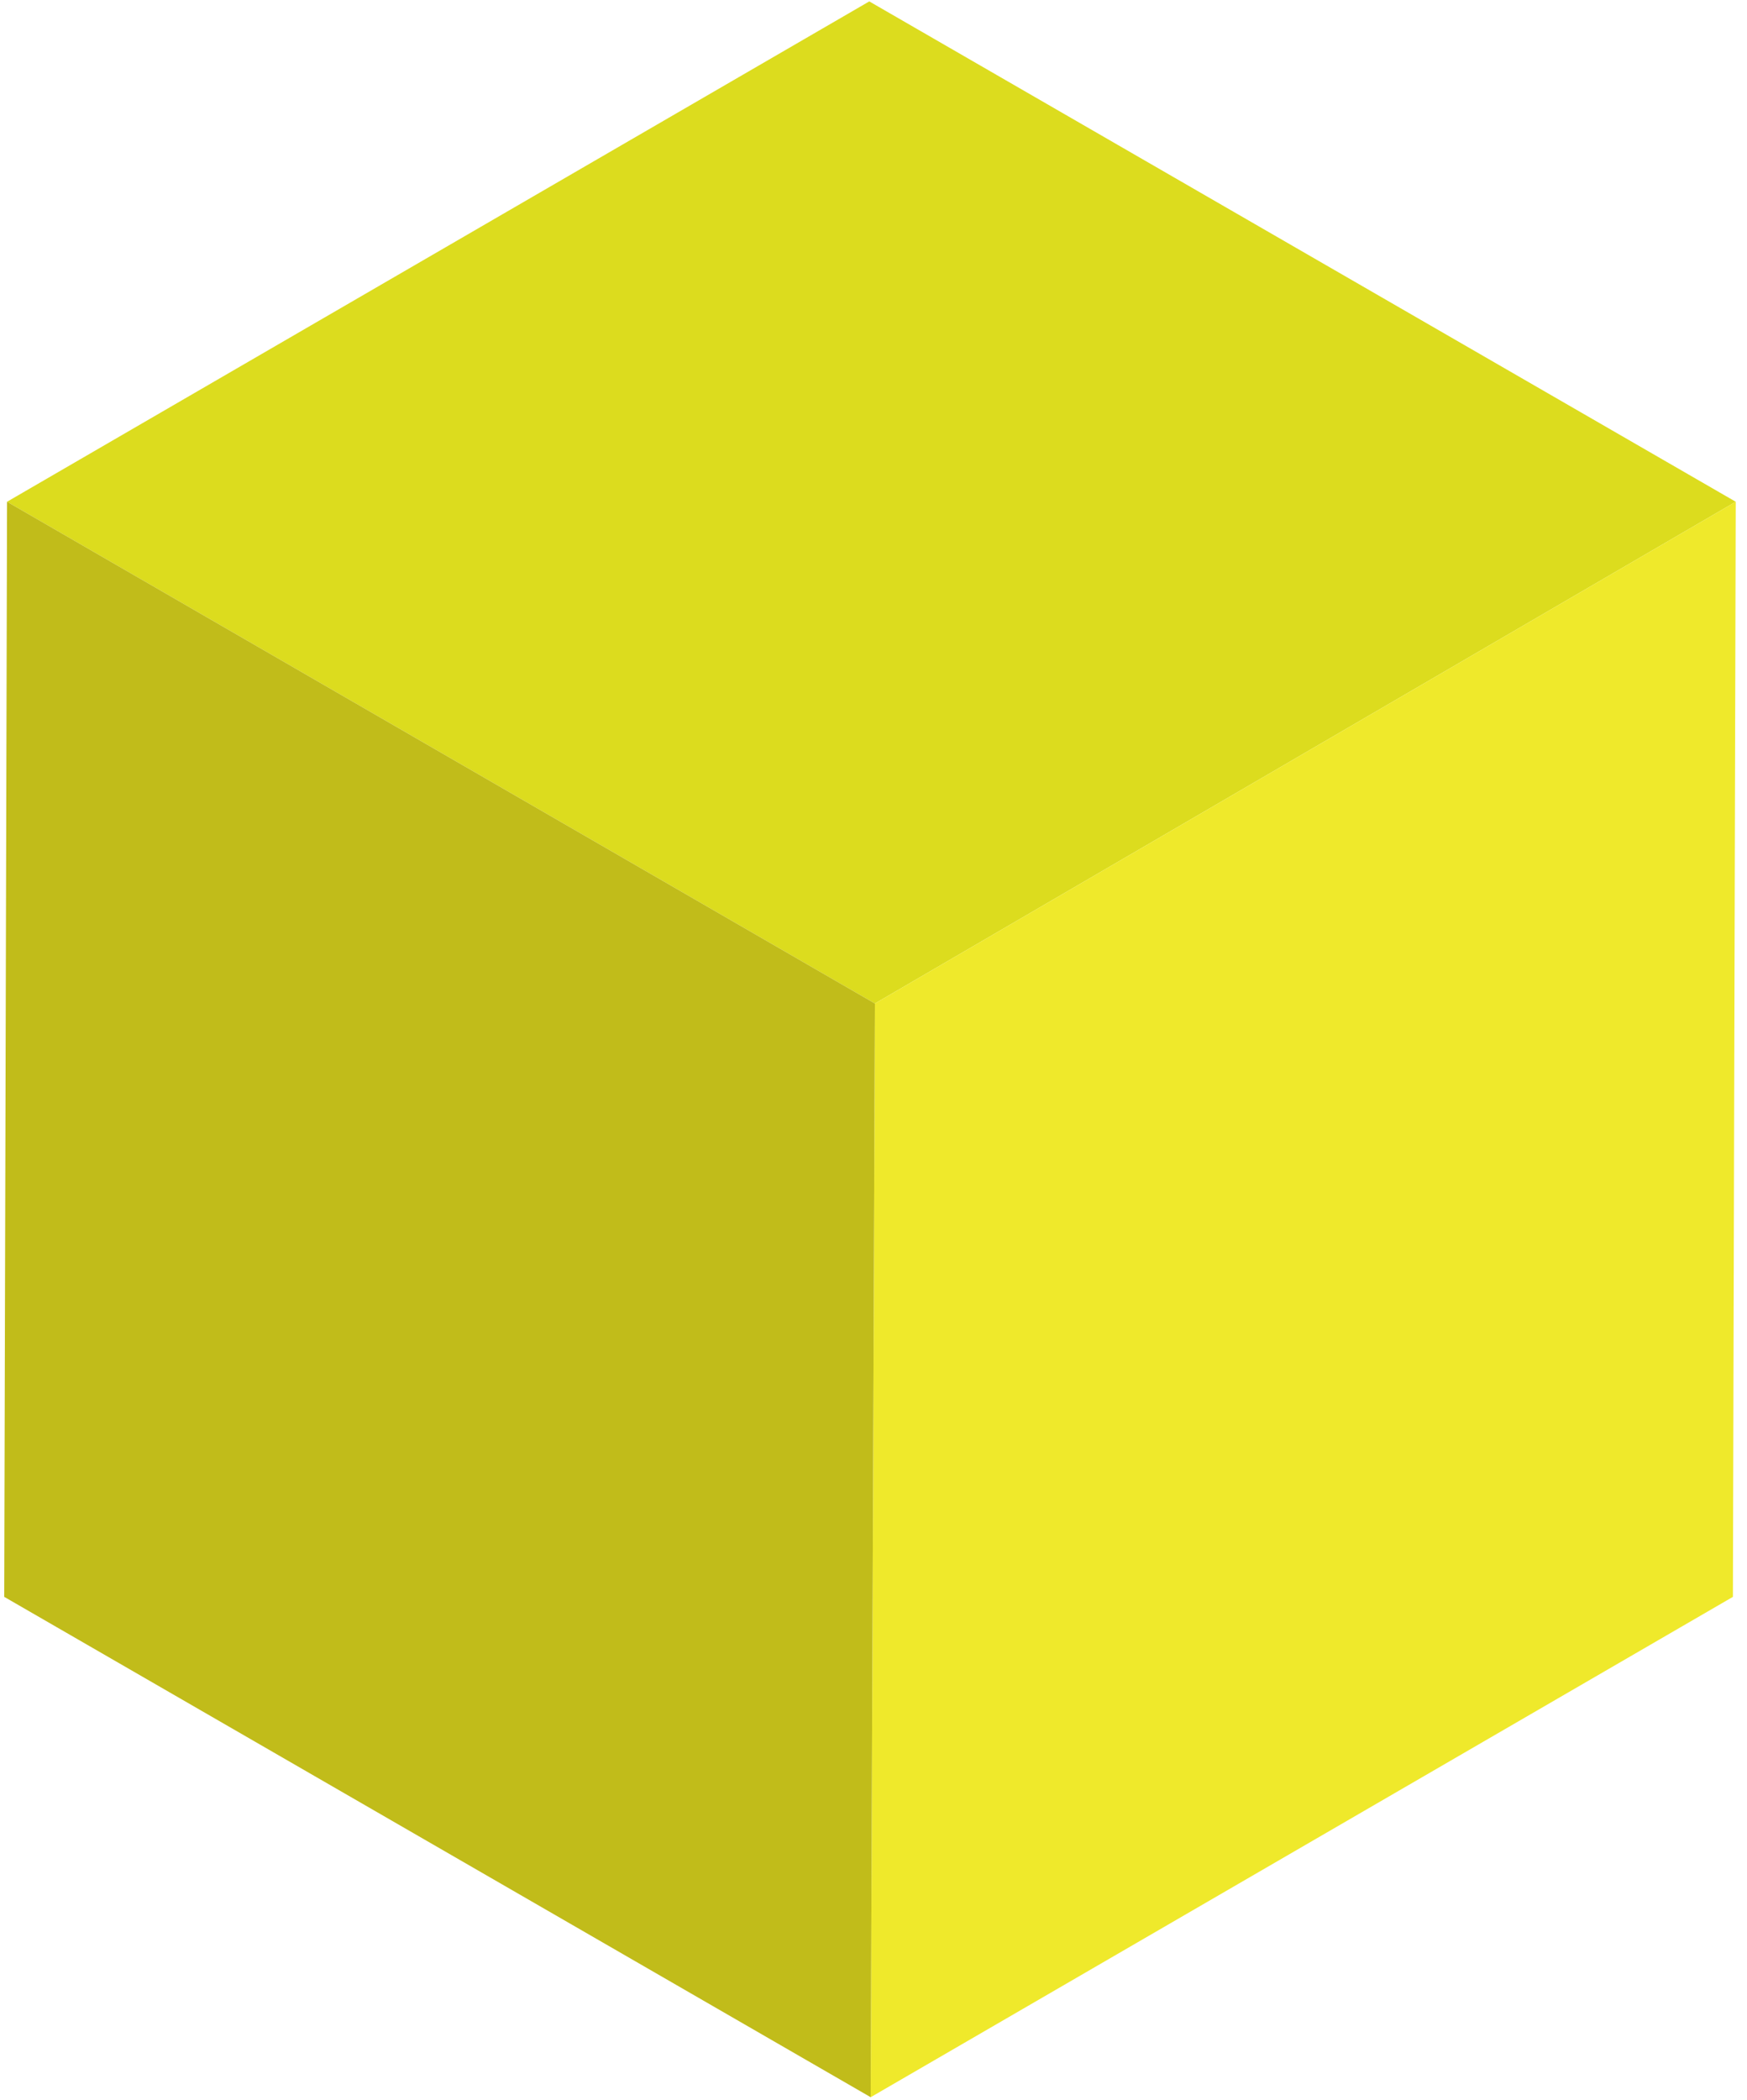
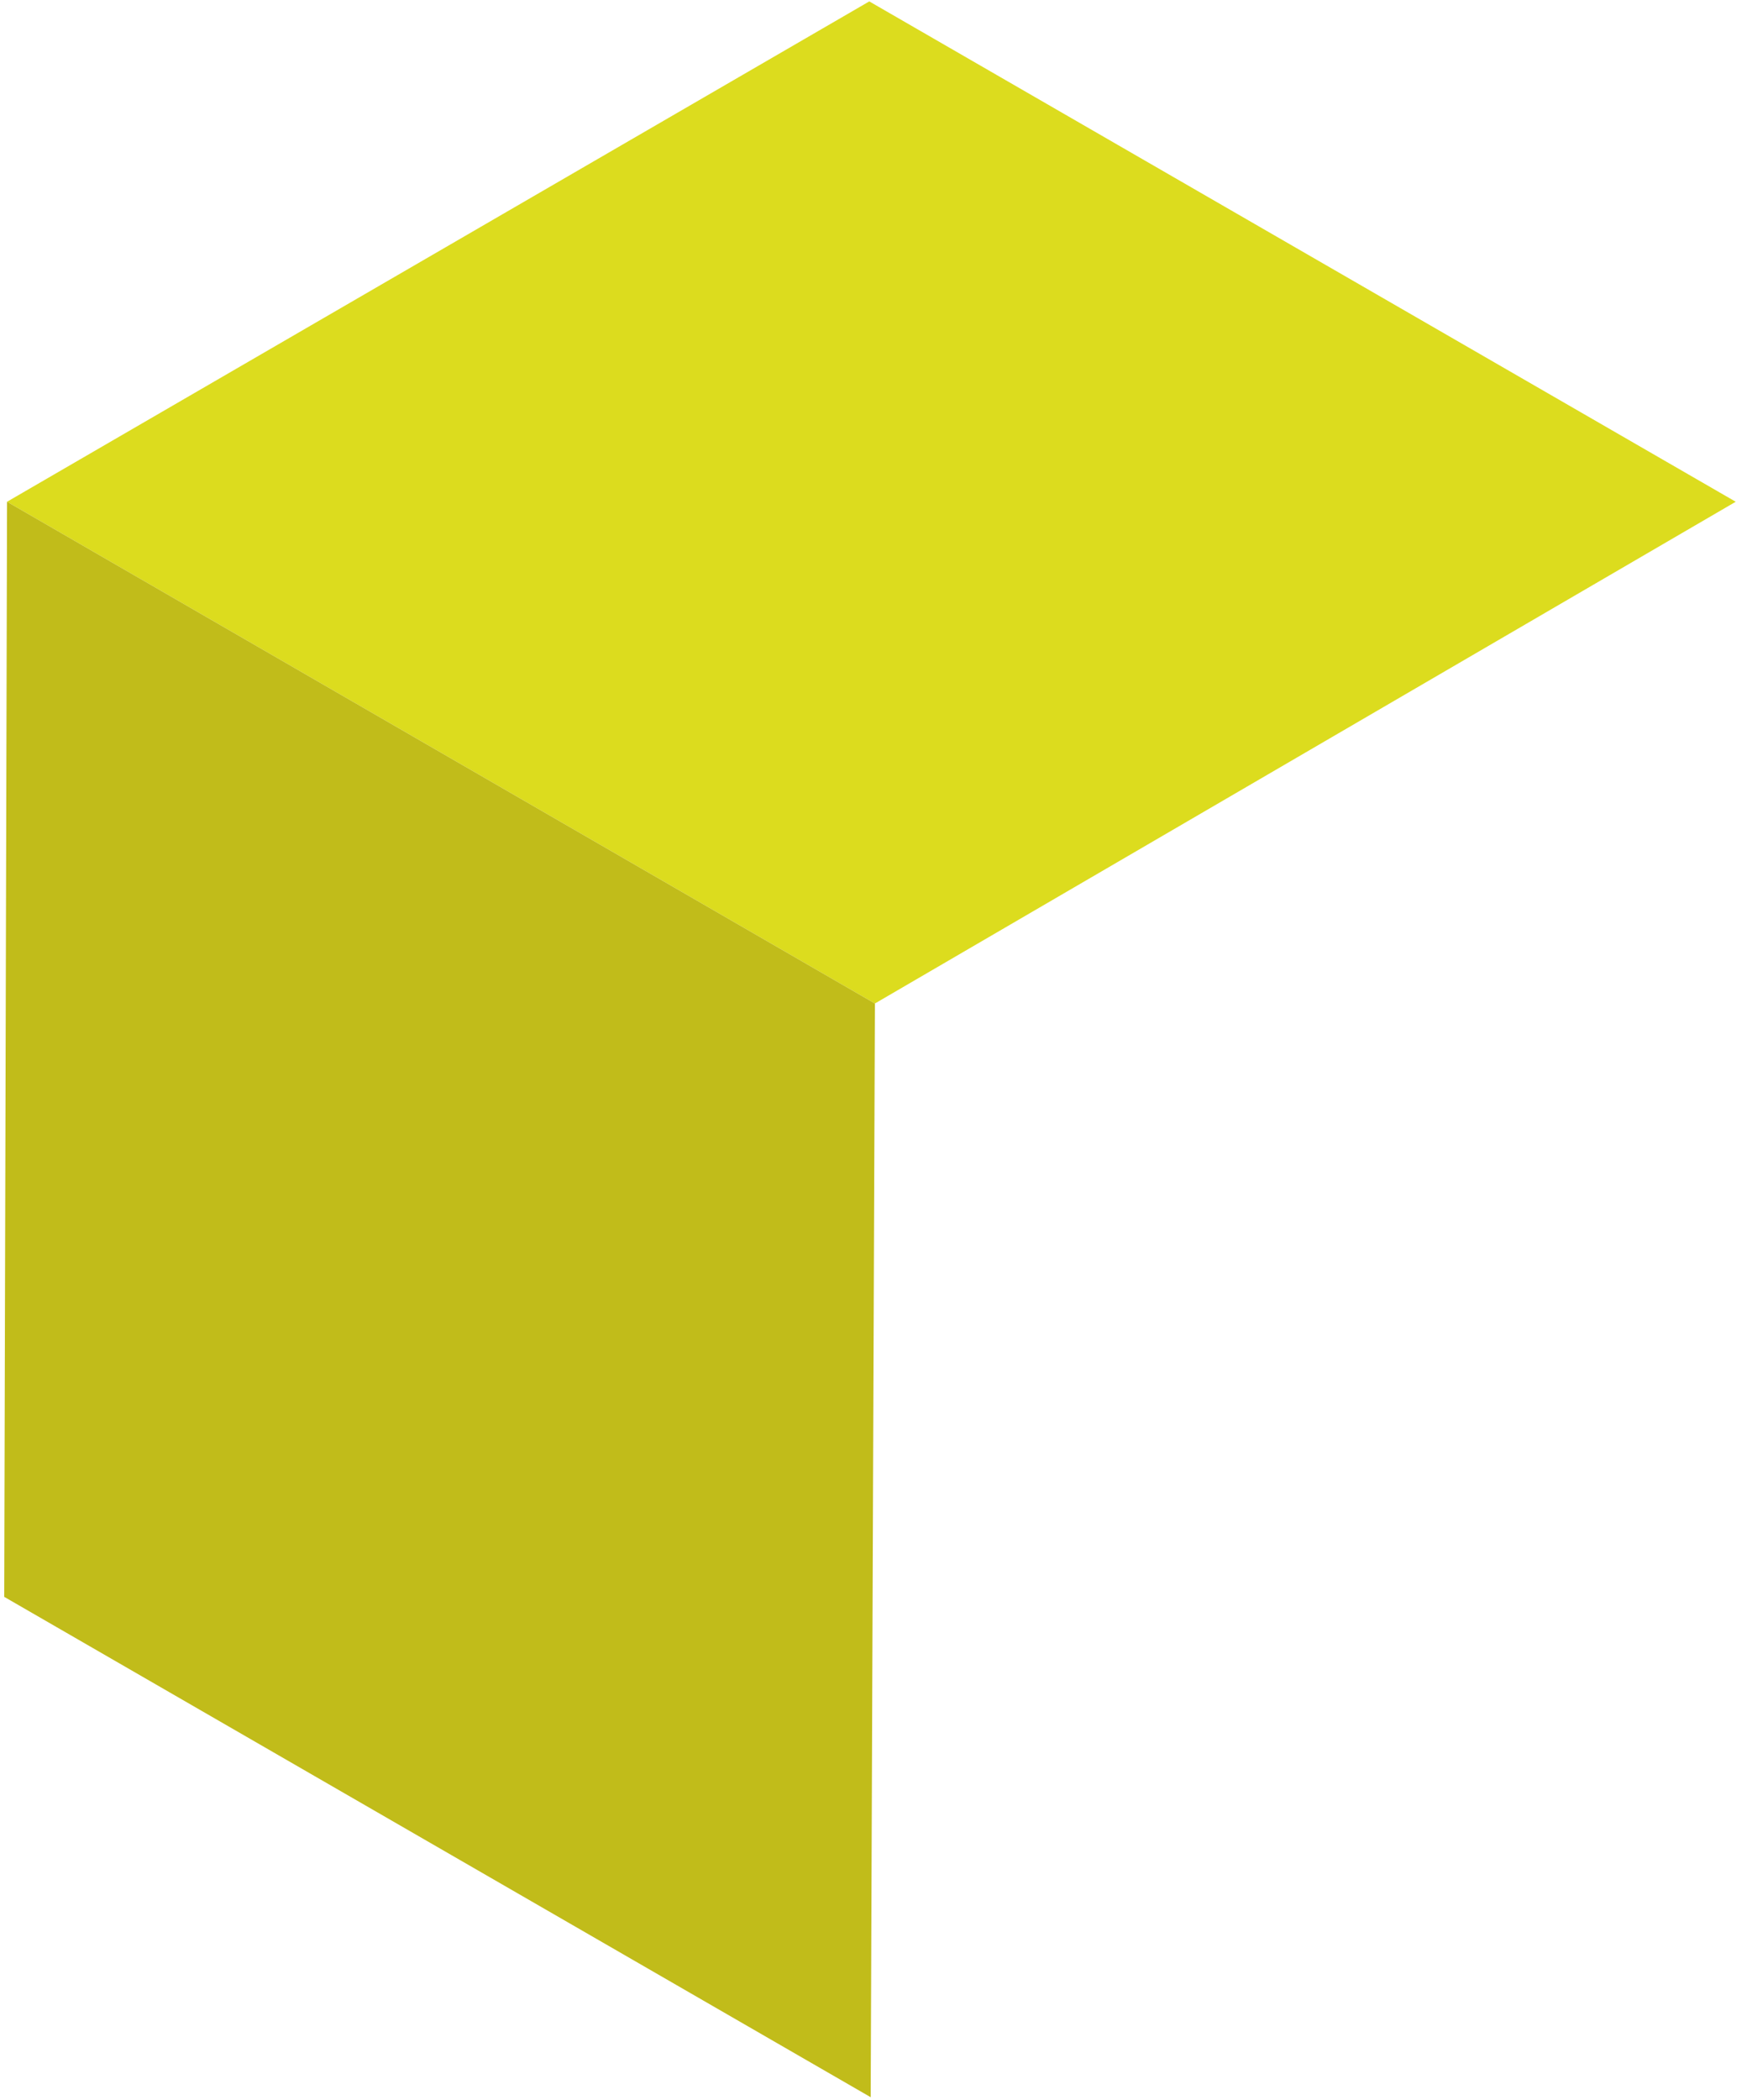
<svg xmlns="http://www.w3.org/2000/svg" width="124" height="149" viewBox="0 0 124 149" fill="none">
-   <path d="M123.2 35.6L62.1 71.2L0.5 35.6L61.7 0.1L123.2 35.6Z" fill="#DCDC1E" />
-   <path d="M123.2 35.6L123 113.3L61.8 148.8L62.1 71.2L123.2 35.6Z" fill="#EFE92B" />
+   <path d="M123.2 35.6L62.1 71.2L0.5 35.6L61.7 0.1Z" fill="#DCDC1E" />
  <path d="M62.1 71.2L61.8 148.8L0.3 113.3L0.5 35.6L62.1 71.2Z" fill="#C1BC1A" />
</svg>